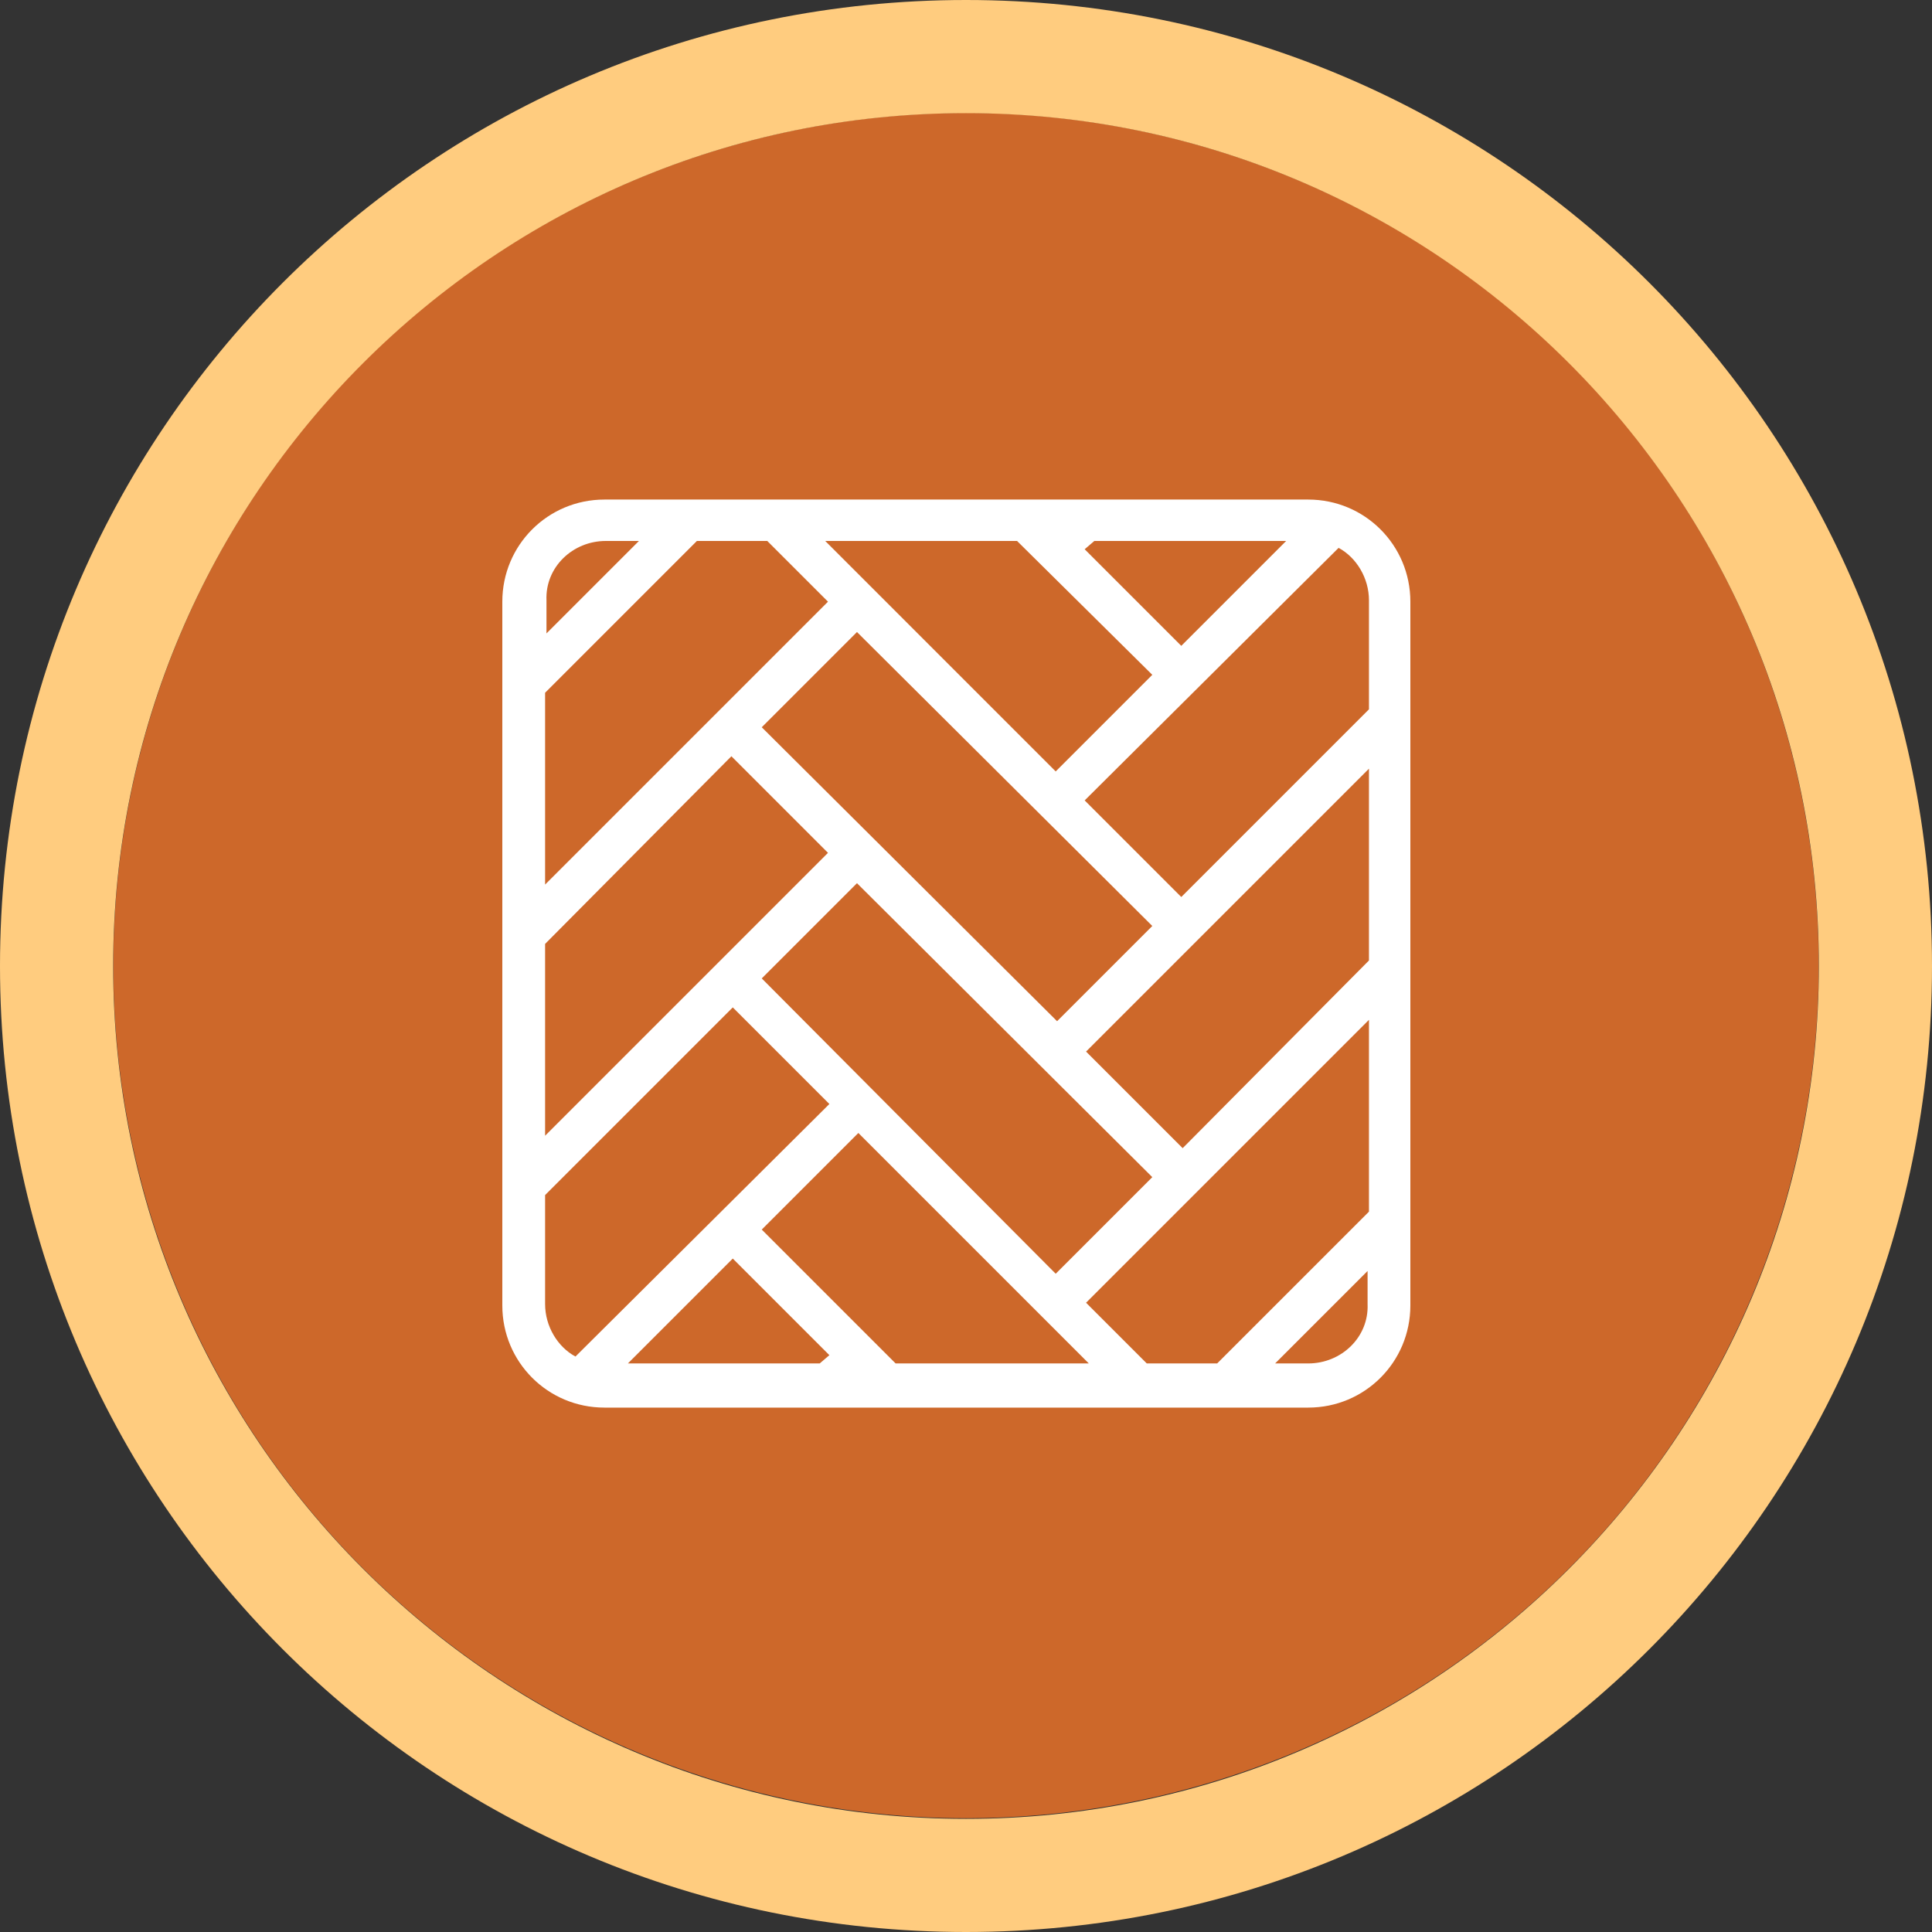
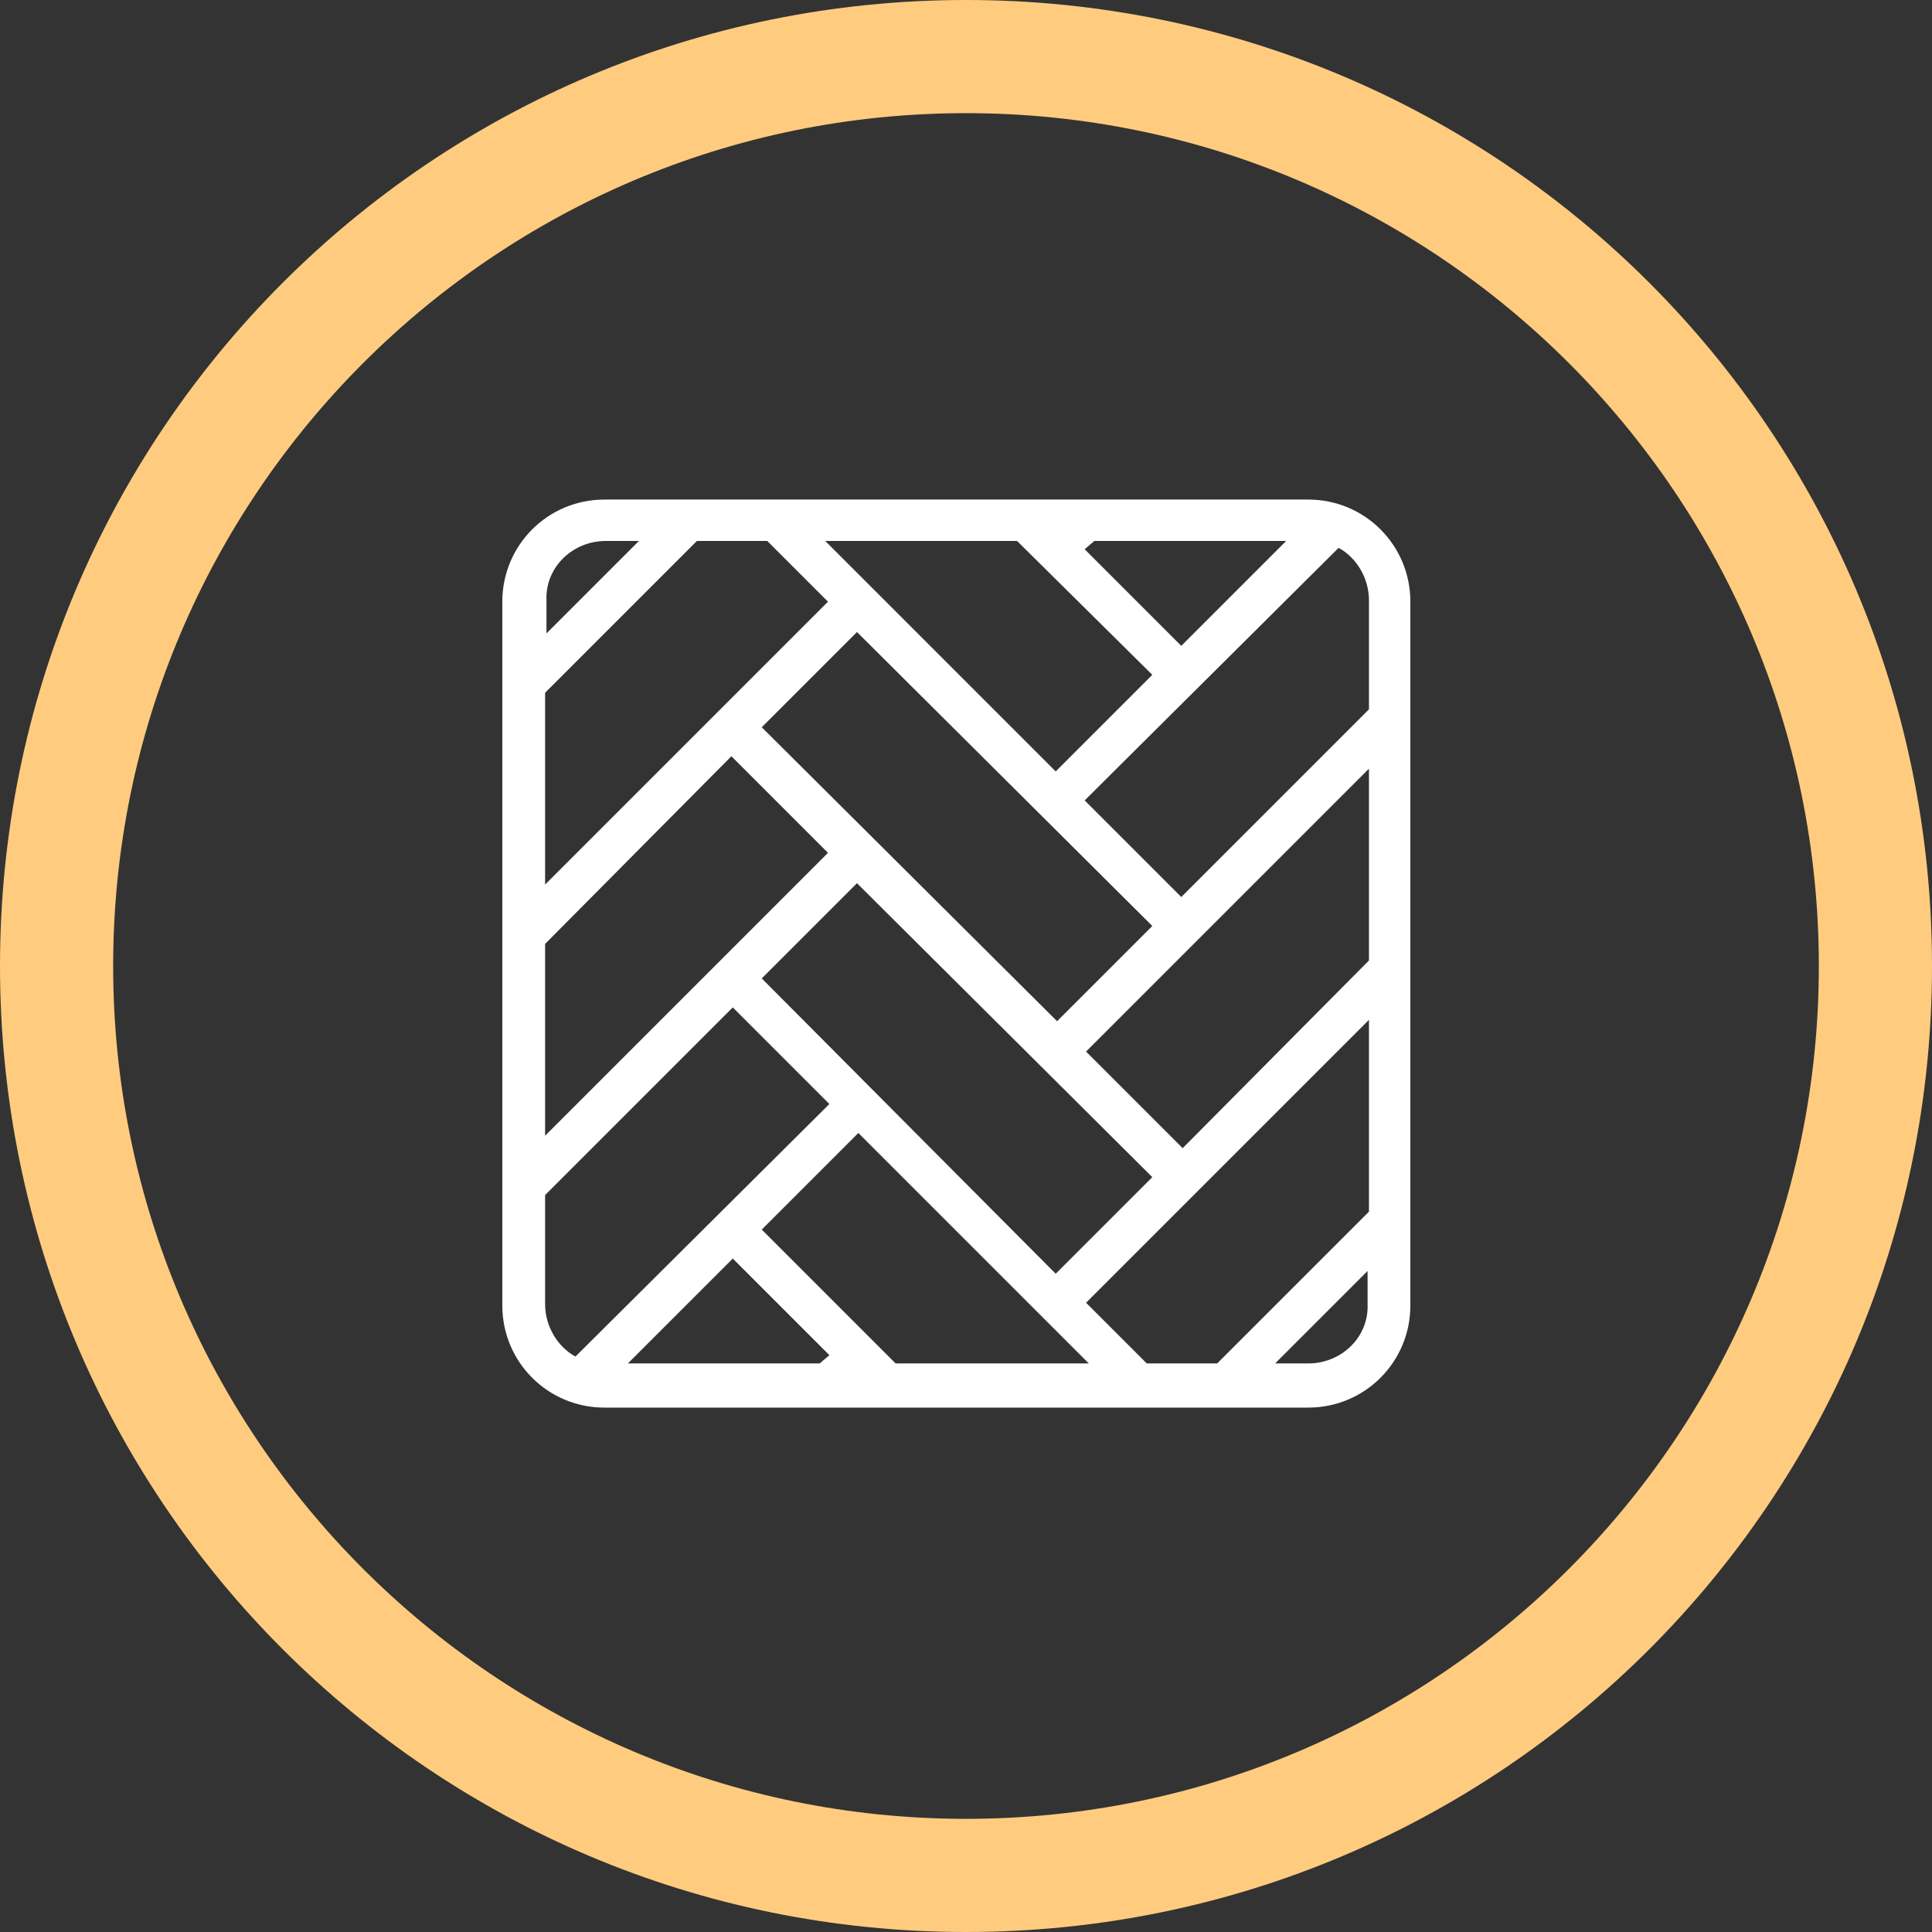
<svg xmlns="http://www.w3.org/2000/svg" version="1.1" id="Layer_1" x="0px" y="0px" width="140px" height="140px" viewBox="0 0 140 140" style="enable-background:new 0 0 140 140;" xml:space="preserve">
  <rect x="0" y="0" width="140" height="140" fill="#333333" stroke="none" />
  <style type="text/css">
	.st0{fill:#CD682A;}
	.st1{fill:#FFCC7F;}
	.st2{fill:#FFFFFF;}
</style>
-   <ellipse transform="matrix(0.973 -0.23 0.23 0.973 -14.21 17.955)" class="st0" cx="70" cy="70" rx="61.8" ry="61.8" />
  <path class="st1" d="M70,0C31.3,0,0,31.3,0,70s31.3,70,70,70s70-31.3,70-70S108.7,0,70,0z M70,131.8c-34.1,0-61.8-27.7-61.8-61.8  S35.9,8.2,70,8.2s61.8,27.7,61.8,61.8S104.1,131.8,70,131.8z" />
  <path class="st2" d="M94.8,36.2h-51c-4.1,0-7.4,3.3-7.4,7.4v51c0,4.1,3.3,7.4,7.4,7.4h51c4.1,0,7.4-3.3,7.4-7.4v-51  C102.2,39.5,98.9,36.2,94.8,36.2z M88.2,98.8h-5.1l-4.4-4.4l20.5-20.5v13.9L88.2,98.8z M59.4,98.8H45.5l7.6-7.6l7,7L59.4,98.8z   M55.2,89.1l7-7l16.7,16.7H64.9L55.2,89.1z M79.3,39.2h13.9l-7.6,7.6l-7-7L79.3,39.2z M83.5,48.9l-7,7L59.8,39.2h13.9L83.5,48.9z   M83.5,67.1l-6.9,6.9L55.2,52.7l6.9-6.9L83.5,67.1z M60,43.6L39.5,64.1V50.2l11-11h5.1L60,43.6z M39.5,68.4L53,54.8l7,7L39.5,82.3  V68.4z M62.1,64l21.4,21.3l-7,7L55.2,70.9L62.1,64z M85.7,83.2l-7-7l20.5-20.5v13.9L85.7,83.2z M99.2,51.4L85.6,65l-7-7L97,39.7  c1.3,0.7,2.2,2.2,2.2,3.8V51.4z M43.9,39.2h2.4l-6.7,6.7v-2.4C39.5,41.1,41.5,39.2,43.9,39.2z M39.5,86.6L53.1,73l7,7L41.7,98.3  c-1.3-0.7-2.2-2.2-2.2-3.8V86.6z M94.8,98.8h-2.4l6.7-6.7v2.4C99.2,96.9,97.2,98.8,94.8,98.8z" />
</svg>